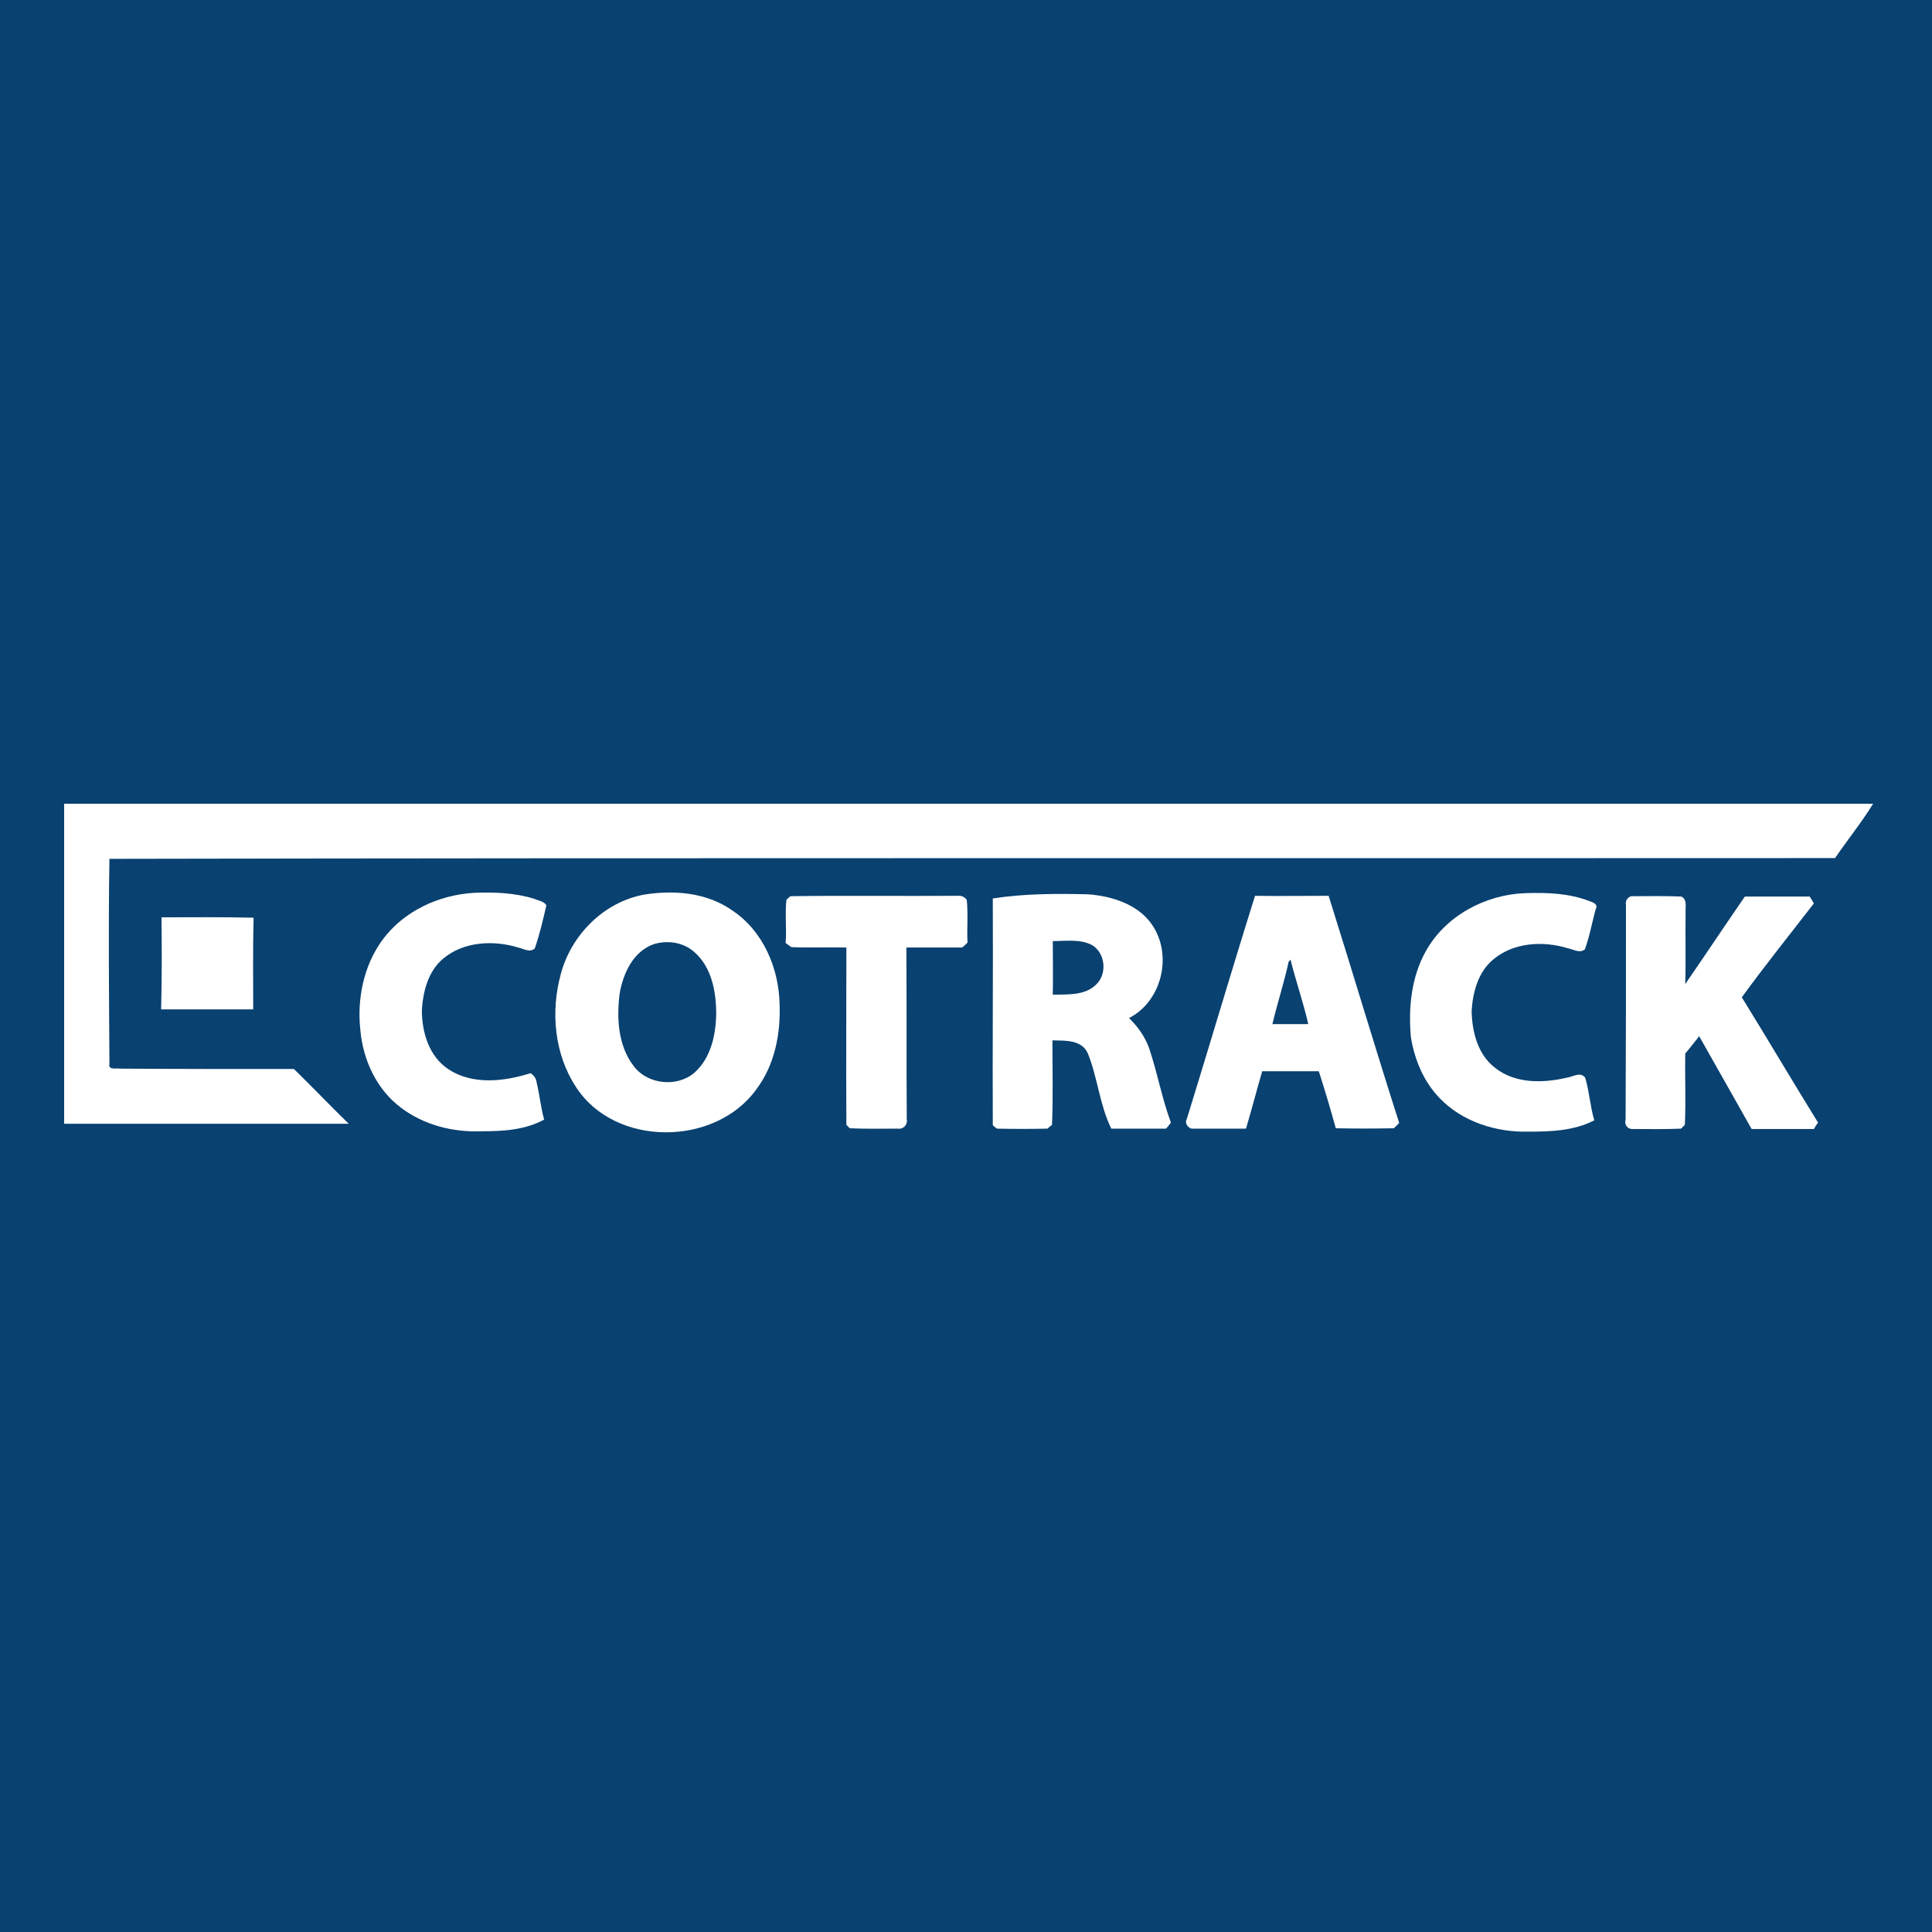
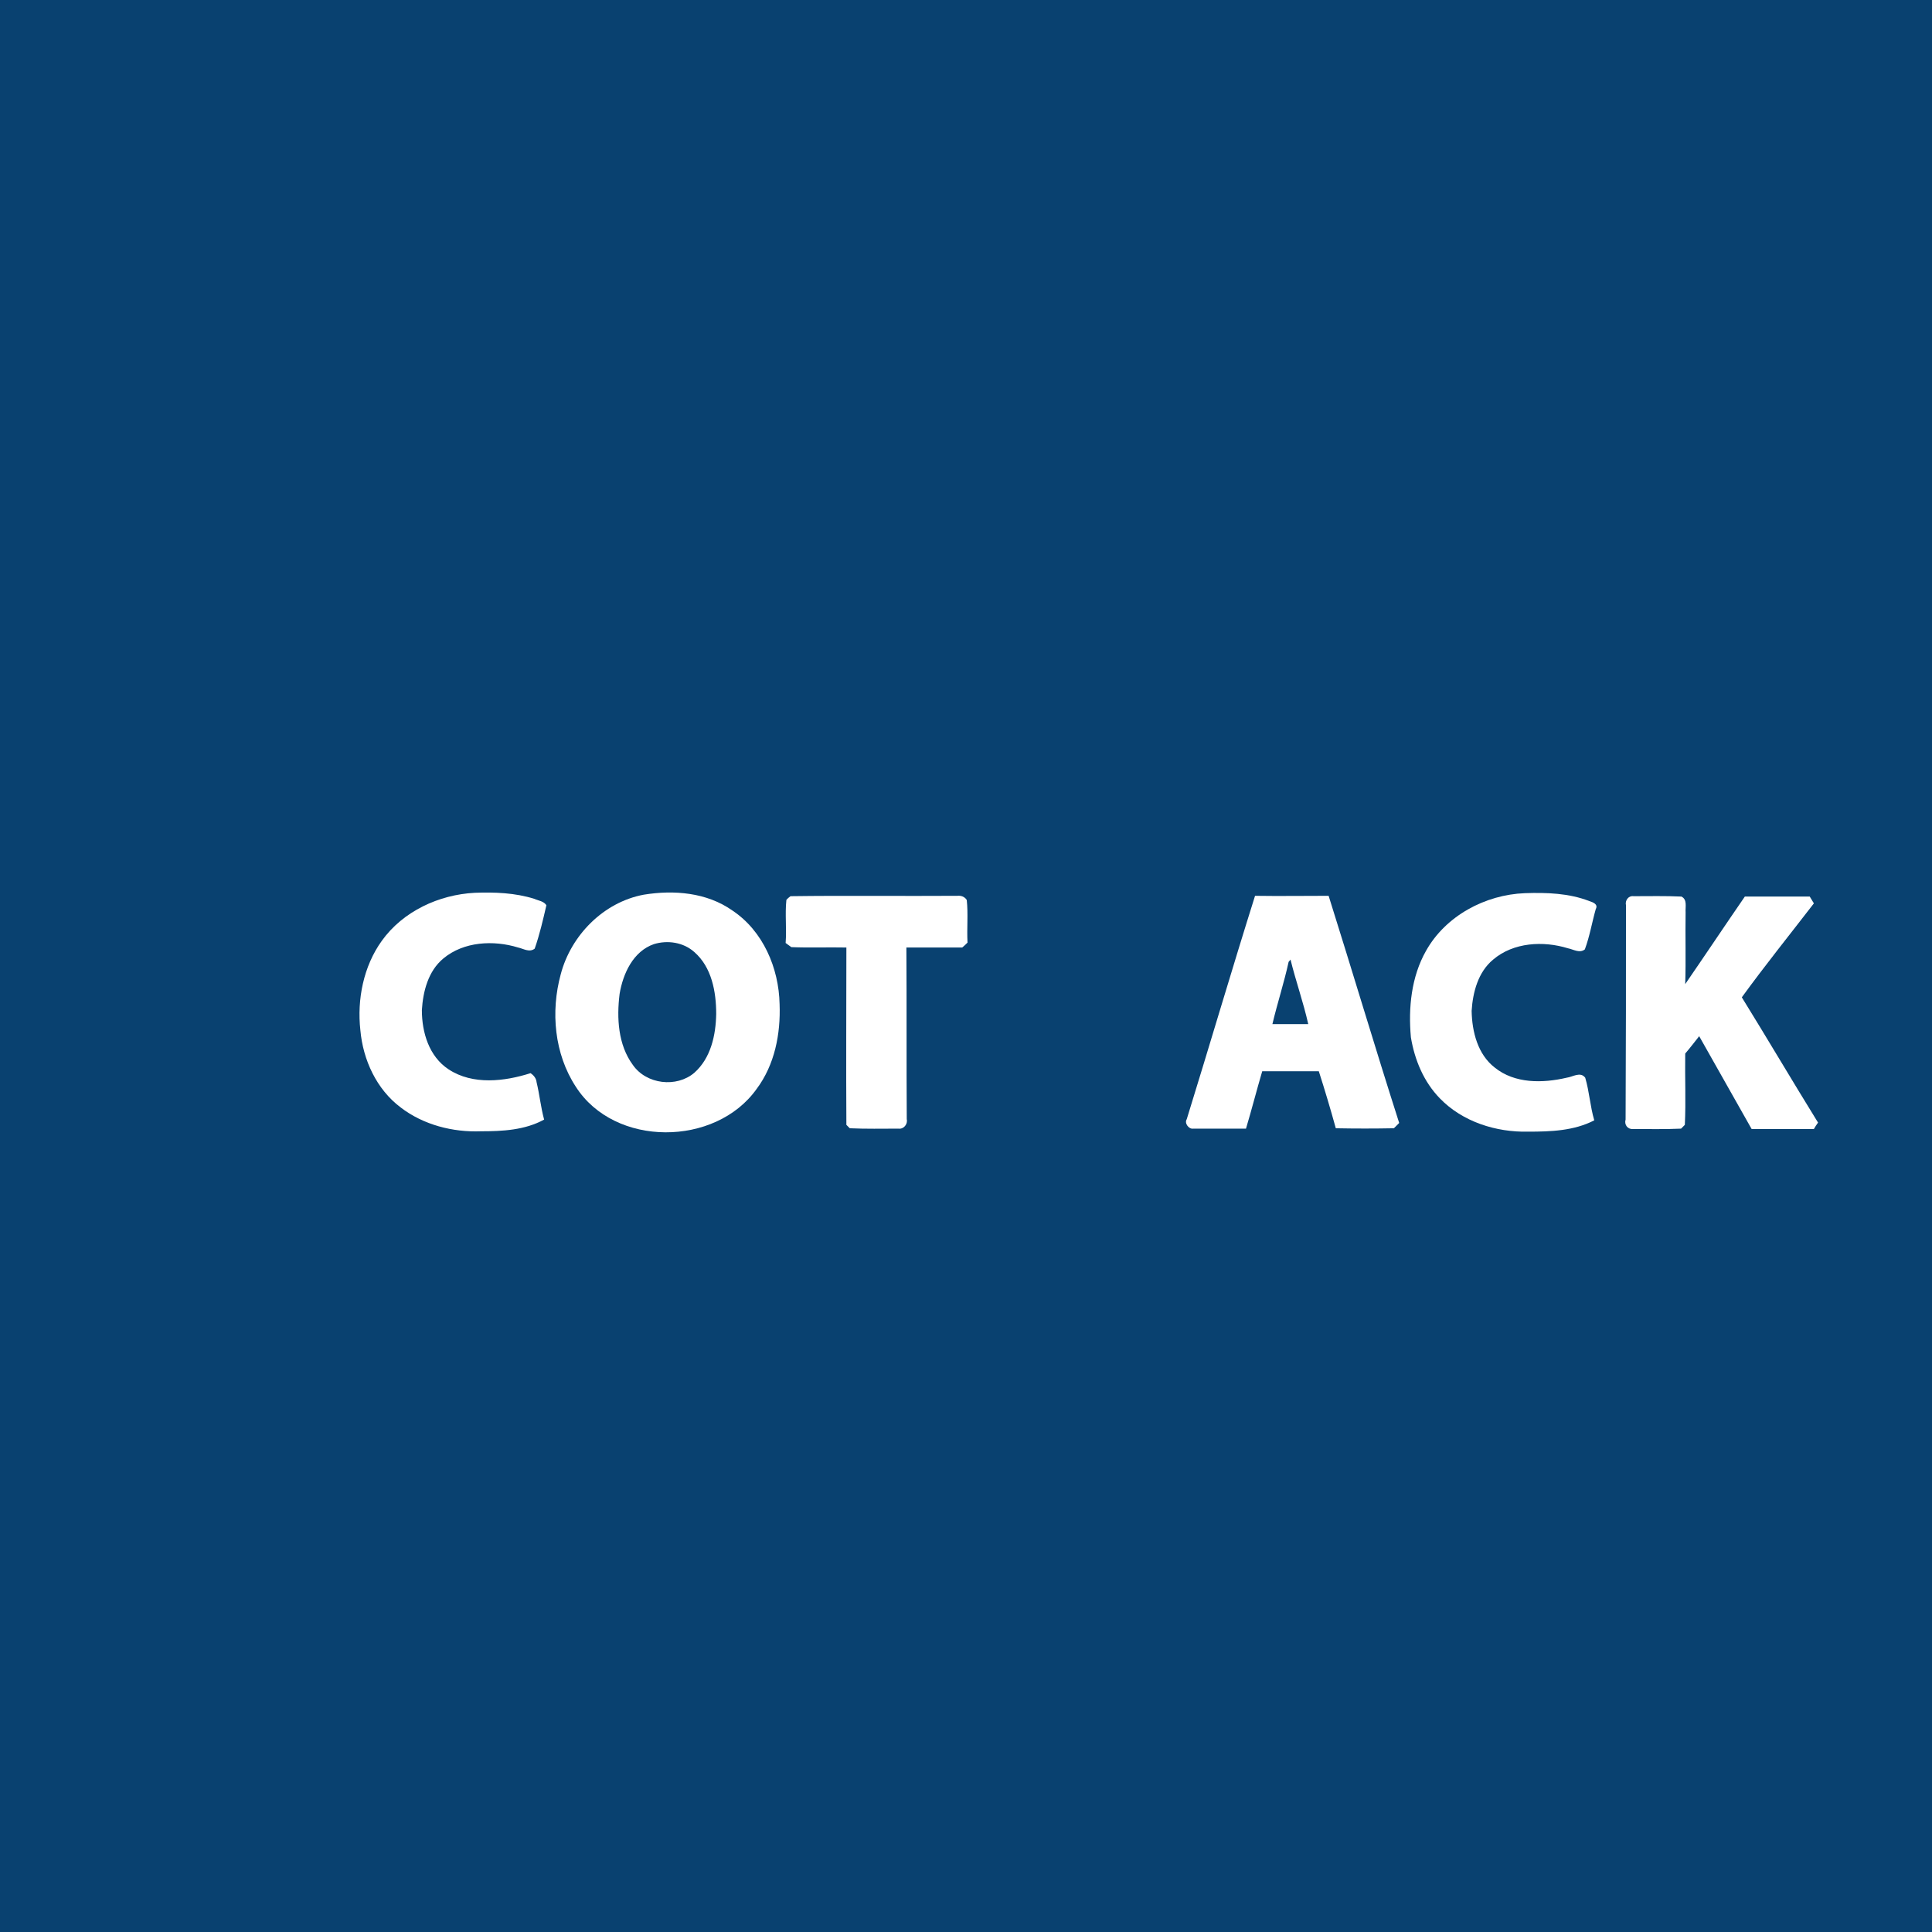
<svg xmlns="http://www.w3.org/2000/svg" version="1.1" x="0px" y="0px" viewBox="0 0 512 512" style="enable-background:new 0 0 512 512;" xml:space="preserve">
  <style type="text/css">
	.st0{fill:#094170;}
	.st1{fill:#FFFFFF;}
</style>
  <g id="Layer_1">
    <rect class="st0" width="512" height="512" />
  </g>
  <g id="Layer_2">
    <g id="_x23_ffffffff">
-       <path class="st1" d="M17,213h479.4v0c-3.1,5-6.8,9.6-10.1,14.4c-152.4,0.1-304.9-0.1-457.3,0.2c-0.3,18.1-0.1,36.2,0,54.3    c-0.4,1.8,1.9,1.1,2.8,1.3c15.4,0.1,30.8,0.1,46.1,0.1c4.9,4.8,9.6,9.7,14.5,14.5c-25.2,0-50.3,0-75.4,0V213z" />
      <path class="st1" d="M101.2,249.3c5.6-7.8,15.1-12.2,24.6-12.7c5.3-0.2,10.7,0,15.8,1.6c1.1,0.5,2.5,0.6,3.2,1.7    c-0.9,3.9-1.8,7.8-3.1,11.5c-1.4,1.1-3,0-4.4-0.3c-6.5-2-14.4-1.6-19.8,2.9c-4,3.3-5.4,8.7-5.7,13.7c0,5.9,1.9,12.3,7.1,15.7    c6.4,4.2,14.8,3.2,21.7,1c0.9,0.6,1.5,1.4,1.6,2.4c0.8,3.3,1.1,6.6,2,9.9c-5.1,2.8-11,3.1-16.7,3.1c-7.5,0.3-15.3-1.7-21.3-6.3    c-6.4-4.8-10-12.6-10.7-20.5C94.6,264.9,96.3,256.1,101.2,249.3z" />
      <path class="st1" d="M170.6,237.1c8-1.3,16.7-0.6,23.5,4.2c8.1,5.4,12.3,15.2,12.5,24.8c0.3,7.9-1.3,16.1-6.1,22.5    c-10.9,15.3-37.6,15.5-47.9-0.6c-5.7-8.7-6.7-19.9-4-29.8C151.3,247.9,159.9,239.1,170.6,237.1 M173.3,250.2    c-5.5,1.9-8.2,7.8-9.1,13.2c-0.8,6.4-0.4,13.5,3.5,18.8c3.6,5.2,11.6,6.1,16.3,2.1c4.4-3.9,5.7-10,5.8-15.6    c0-5.9-1.2-12.4-5.8-16.4C181.1,249.7,176.9,249.1,173.3,250.2z" />
      <path class="st1" d="M377.9,252c5.2-9.3,15.7-14.9,26.2-15.3c5.8-0.2,11.7,0,17.1,2.1c0.9,0.3,2.4,0.8,1.7,2.1    c-1,3.5-1.6,7.2-2.9,10.7c-1.4,1.1-3,0-4.5-0.3c-6.5-2-14.4-1.6-19.8,3c-4,3.3-5.4,8.7-5.7,13.6c0.1,5.5,1.6,11.5,6.1,15    c5.3,4.3,12.7,4.2,19.1,2.7c1.6-0.2,3.6-1.7,4.9,0c1.1,3.7,1.3,7.6,2.4,11.3c-5.4,2.8-11.6,3-17.5,3c-8.5,0.2-17.4-2.6-23.4-8.8    c-4.3-4.4-6.7-10.2-7.7-16.2C373.2,267.1,374,258.9,377.9,252z" />
      <path class="st1" d="M209.5,237.5c14.7-0.2,29.5,0,44.2-0.1c1-0.1,1.9,0.2,2.5,1.1c0.4,3.7,0,7.5,0.2,11.3c-0.3,0.3-1,1-1.4,1.3    c-5,0-9.9,0-14.8,0c0.1,15.2,0,30.3,0.1,45.5c0.3,1.3-0.8,2.7-2.2,2.5c-4.3,0-8.6,0.1-12.9-0.1c-0.2-0.2-0.7-0.7-0.9-0.9    c-0.1-15.7,0-31.3,0-47c-4.9-0.1-9.8,0.1-14.6-0.1c-0.4-0.3-1.2-0.9-1.5-1.1c0.3-3.8-0.2-7.6,0.2-11.4    C208.6,238.2,209.2,237.7,209.5,237.5z" />
-       <path class="st1" d="M263.1,238.1c8.4-1.3,16.8-1.3,25.3-1.1c6.6,0.5,14,2.9,17.5,9c4.7,8,1.7,19.5-6.7,23.8    c2.3,2.2,4.2,4.9,5.3,7.9c2.2,6.5,3.4,13.3,5.8,19.8c-0.3,0.4-0.9,1.2-1.3,1.6c-4.8,0-9.7,0-14.5,0c-3.1-6.3-3.6-13.5-6.2-19.9    c-1.6-3.7-6-3.4-9.4-3.5c0,7.4,0.2,14.9-0.1,22.4c-0.3,0.2-0.9,0.7-1.2,1c-4.5,0.1-8.9,0.1-13.4,0c-0.3-0.2-0.9-0.7-1.1-0.9    C263,278.1,263.2,258.1,263.1,238.1 M279,249.4c0,4.7,0.1,9.5,0,14.2c3.8-0.1,8.4,0.3,11.4-2.6c3.1-2.8,2.6-8.5-1.1-10.6    C286.1,248.8,282.4,249.4,279,249.4z" />
      <path class="st1" d="M314.5,296.6c6.1-19.7,11.9-39.5,18.1-59.2c6.5,0.1,13,0,19.5,0c6.3,20,12.3,40.2,18.7,60.2    c-0.4,0.4-1.1,1.1-1.4,1.4c-5.1,0.1-10.3,0.1-15.4,0c-1.4-5.1-2.9-10.1-4.5-15.1c-5,0-10,0-15,0c-1.5,5.1-2.8,10.2-4.3,15.2    c-4.7,0-9.3,0-14,0C315.1,299.3,313.8,297.7,314.5,296.6 M341.5,254.9c-1.2,5.5-3,11-4.3,16.5c3.2,0,6.3,0,9.5,0    c-1.3-5.8-3.3-11.4-4.7-17.1C341.9,254.4,341.7,254.7,341.5,254.9z" />
      <path class="st1" d="M430.9,239.9c-0.3-1.3,0.7-2.6,2-2.4c4.2,0,8.5-0.1,12.7,0.1c1.6,0.8,1,2.7,1.1,4.2c-0.1,6.3,0.1,12.7-0.1,19    c5.3-7.7,10.5-15.5,15.8-23.2c5.7,0,11.5,0,17.2,0c0.3,0.5,0.8,1.3,1.1,1.8c-6.4,8.3-13,16.5-19.1,24.9    c6.8,11,13.4,22.2,20.2,33.2c-0.3,0.4-0.9,1.3-1.1,1.7c-5.5,0-11,0-16.5,0c-4.6-8.2-9.3-16.4-13.9-24.6c-1.2,1.5-2.4,3.1-3.7,4.6    c-0.1,6.3,0.2,12.7-0.1,18.9c-0.2,0.2-0.7,0.7-1,1c-4.3,0.2-8.5,0.1-12.8,0.1c-1.4,0.1-2.3-1.2-1.9-2.5    C430.9,277.7,430.9,258.8,430.9,239.9z" />
-       <path class="st1" d="M42.8,243.1c8.1,0,16.3-0.1,24.4,0.1c-0.2,8.1-0.1,16.2-0.1,24.3c-8.1,0-16.3,0-24.4,0    C42.9,259.3,42.9,251.2,42.8,243.1z" />
    </g>
  </g>
</svg>